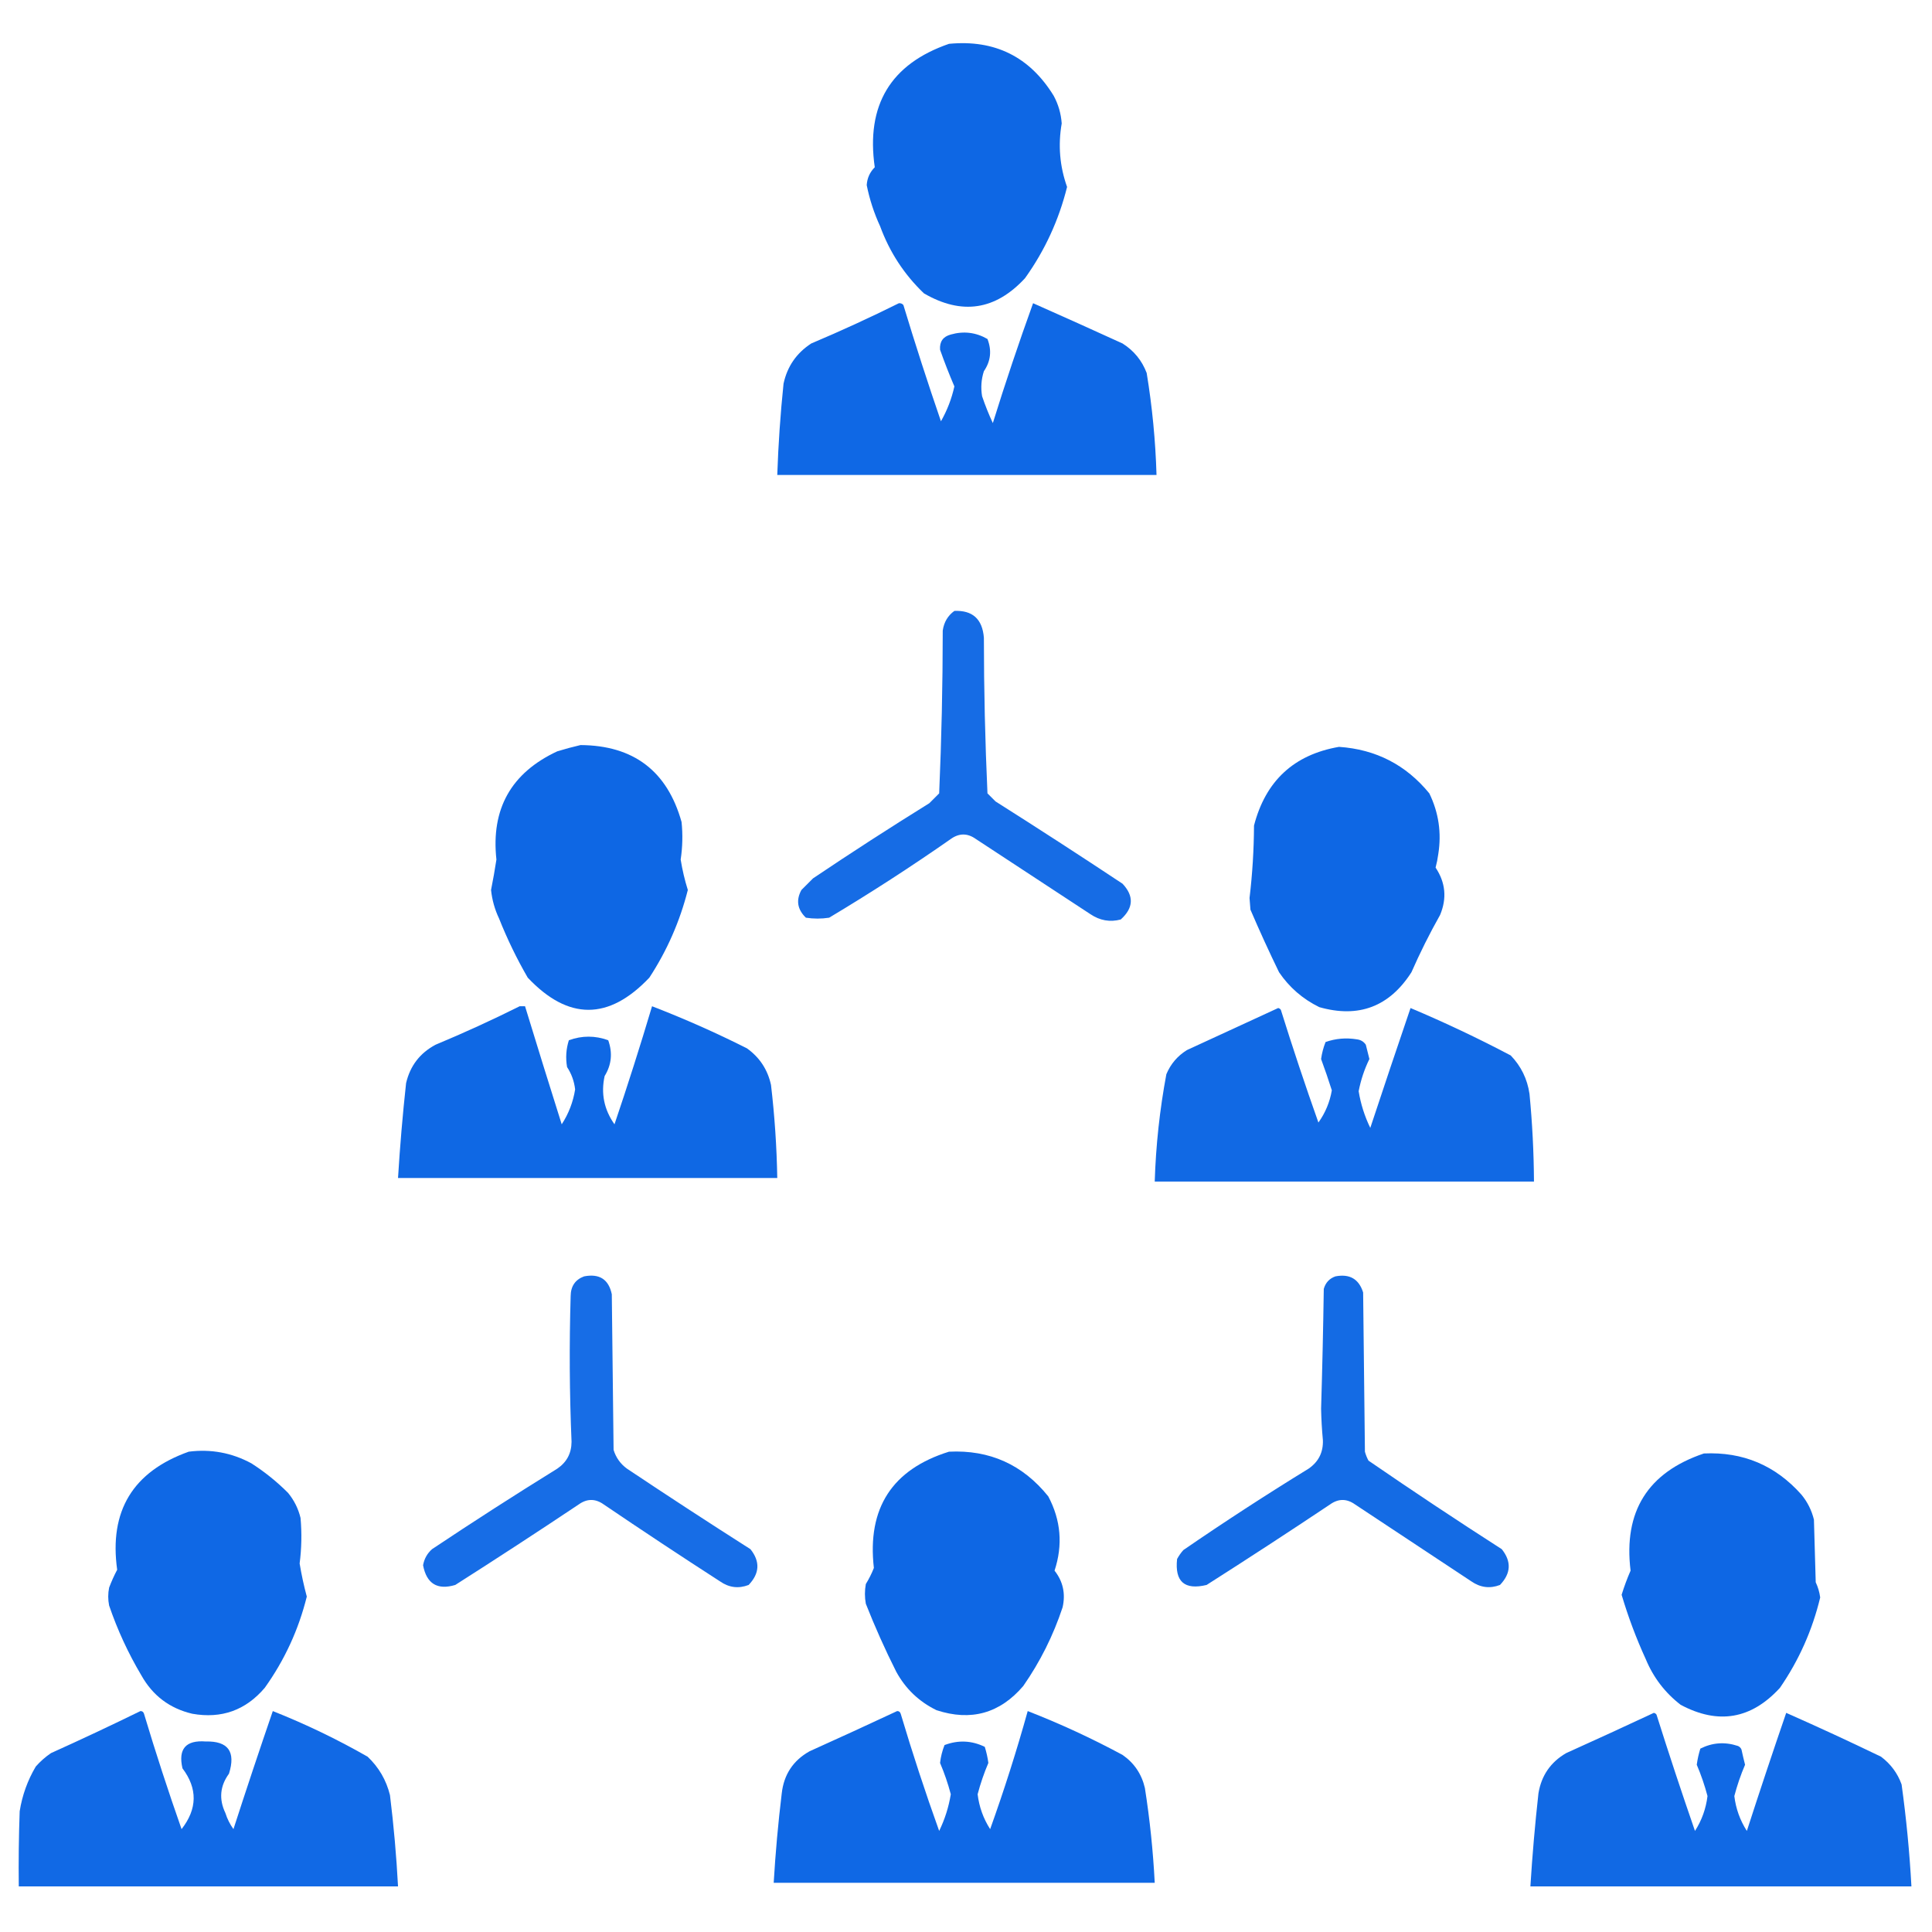
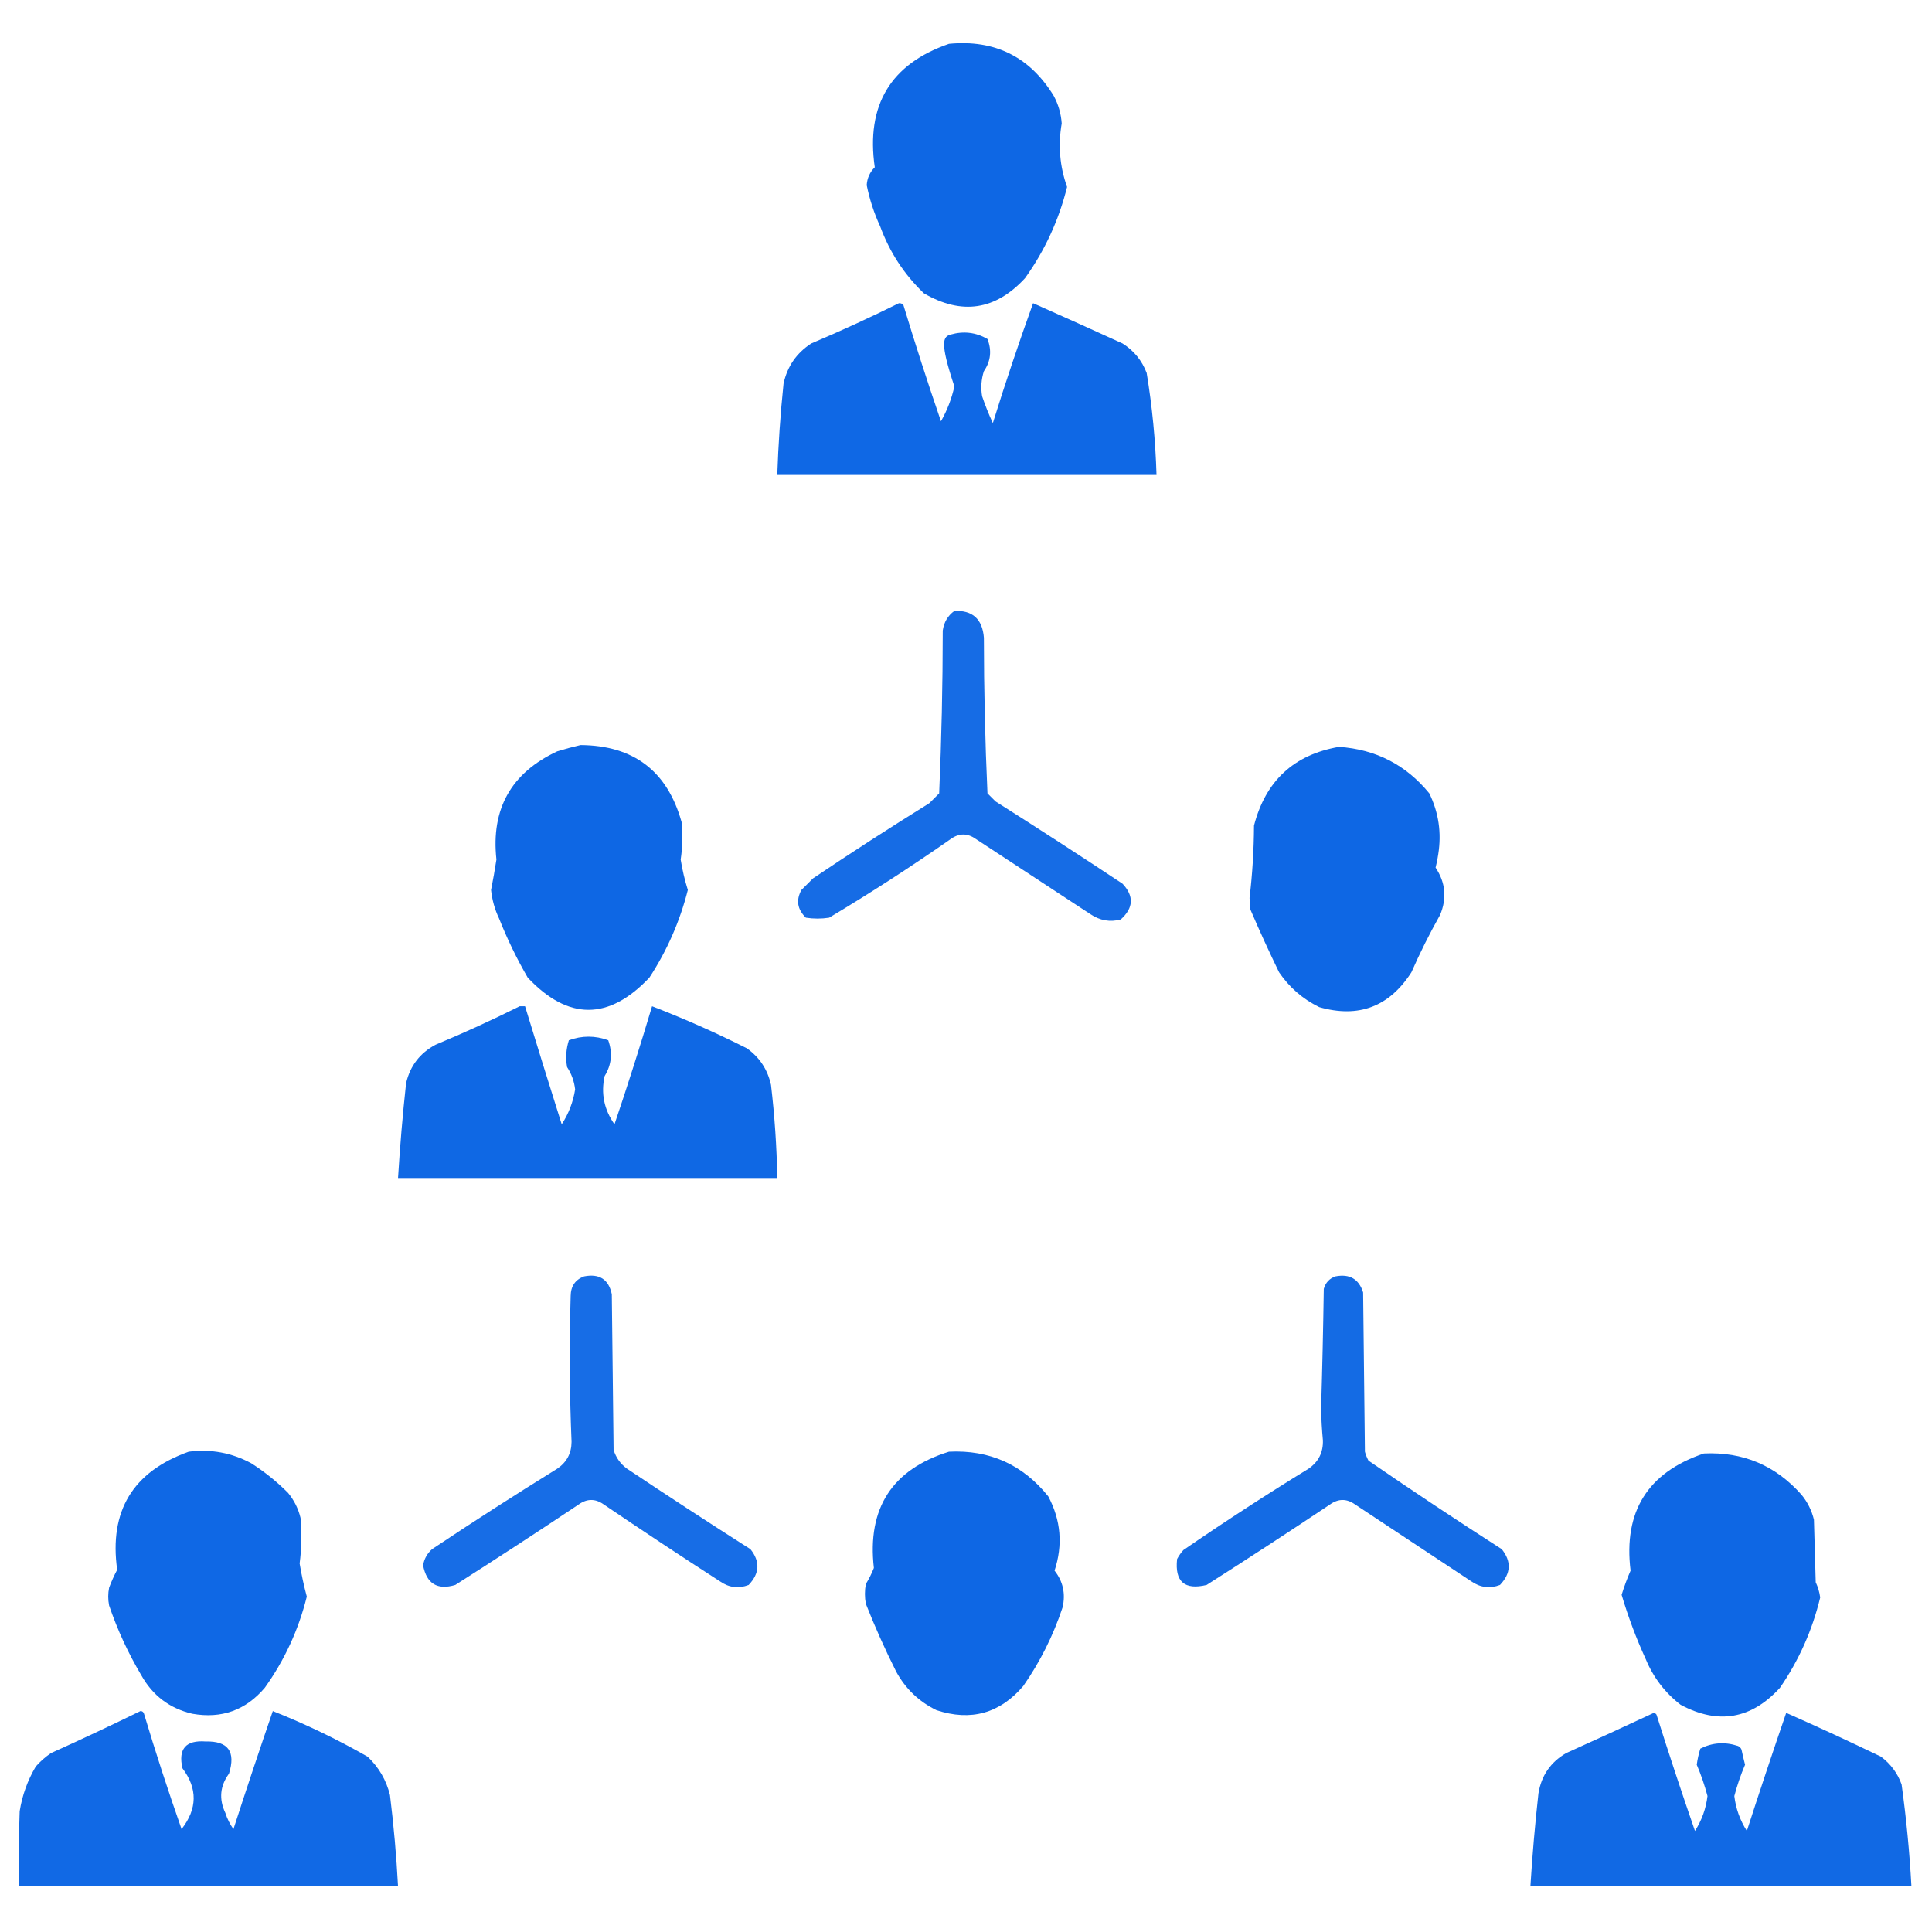
<svg xmlns="http://www.w3.org/2000/svg" version="1.1" width="200px" height="200px" viewBox="0 0 1080 1080" style="shape-rendering:geometricPrecision; text-rendering:geometricPrecision; image-rendering:optimizeQuality; fill-rule:evenodd; clip-rule:evenodd">
  <g>
    <path style="opacity:0.985" fill="#0c66e4" d="M 530.5,24.5 C 556.089,22.044 575.589,31.711 589,53.5C 591.612,58.333 593.112,63.499 593.5,69C 591.396,81.154 592.396,92.987 596.5,104.5C 591.901,123.029 584.067,140.029 573,155.5C 556.451,173.433 537.618,176.266 516.5,164C 505.473,153.465 497.306,140.965 492,126.5C 488.599,119.129 486.099,111.462 484.5,103.5C 484.75,99.576 486.25,96.243 489,93.5C 484.002,58.785 497.835,35.785 530.5,24.5 Z" />
  </g>
  <g>
-     <path style="opacity:0.983" fill="#0c66e4" d="M 502.5,169.5 C 503.496,169.414 504.329,169.748 505,170.5C 511.601,192.301 518.601,213.968 526,235.5C 529.494,229.348 531.994,222.848 533.5,216C 530.611,209.269 527.944,202.436 525.5,195.5C 525.167,190.995 527.167,188.161 531.5,187C 538.728,184.956 545.562,185.79 552,189.5C 554.492,195.917 553.826,201.917 550,207.5C 548.524,212.076 548.19,216.743 549,221.5C 550.723,226.613 552.723,231.613 555,236.5C 562.017,213.949 569.517,191.615 577.5,169.5C 594.209,176.903 610.875,184.403 627.5,192C 633.859,196.021 638.359,201.521 641,208.5C 644.1,227.37 645.934,246.37 646.5,265.5C 575.833,265.5 505.167,265.5 434.5,265.5C 435.076,248.462 436.243,231.462 438,214.5C 440.068,204.864 445.235,197.364 453.5,192C 470.147,184.962 486.48,177.462 502.5,169.5 Z" />
+     <path style="opacity:0.983" fill="#0c66e4" d="M 502.5,169.5 C 503.496,169.414 504.329,169.748 505,170.5C 511.601,192.301 518.601,213.968 526,235.5C 529.494,229.348 531.994,222.848 533.5,216C 525.167,190.995 527.167,188.161 531.5,187C 538.728,184.956 545.562,185.79 552,189.5C 554.492,195.917 553.826,201.917 550,207.5C 548.524,212.076 548.19,216.743 549,221.5C 550.723,226.613 552.723,231.613 555,236.5C 562.017,213.949 569.517,191.615 577.5,169.5C 594.209,176.903 610.875,184.403 627.5,192C 633.859,196.021 638.359,201.521 641,208.5C 644.1,227.37 645.934,246.37 646.5,265.5C 575.833,265.5 505.167,265.5 434.5,265.5C 435.076,248.462 436.243,231.462 438,214.5C 440.068,204.864 445.235,197.364 453.5,192C 470.147,184.962 486.48,177.462 502.5,169.5 Z" />
  </g>
  <g>
    <path style="opacity:0.956" fill="#0c66e4" d="M 533.5,341.5 C 543.676,341.081 549.176,346.081 550,356.5C 550.016,385.586 550.683,414.586 552,443.5C 553.5,445 555,446.5 556.5,448C 580.337,463.084 604.004,478.418 627.5,494C 633.996,500.904 633.663,507.57 626.5,514C 620.497,515.602 614.83,514.602 609.5,511C 588.167,497 566.833,483 545.5,469C 540.833,465.667 536.167,465.667 531.5,469C 509.372,484.455 486.705,499.121 463.5,513C 459.167,513.667 454.833,513.667 450.5,513C 445.711,508.371 444.877,503.204 448,497.5C 450.167,495.333 452.333,493.167 454.5,491C 475.898,476.606 497.564,462.606 519.5,449C 521.333,447.167 523.167,445.333 525,443.5C 526.318,413.252 526.985,382.919 527,352.5C 527.667,347.817 529.833,344.15 533.5,341.5 Z" />
  </g>
  <g>
    <path style="opacity:0.985" fill="#0c66e4" d="M 324.5,416.5 C 354.179,416.688 373.012,431.022 381,459.5C 381.721,466.523 381.554,473.523 380.5,480.5C 381.424,486.269 382.757,491.936 384.5,497.5C 380.048,515.066 372.881,531.4 363,546.5C 340.285,570.493 317.618,570.493 295,546.5C 288.882,535.929 283.548,524.929 279,513.5C 276.582,508.413 275.082,503.08 274.5,497.5C 275.626,491.87 276.626,486.203 277.5,480.5C 274.403,452.191 285.737,432.024 311.5,420C 315.919,418.648 320.252,417.481 324.5,416.5 Z" />
  </g>
  <g>
    <path style="opacity:0.985" fill="#0c66e4" d="M 748.5,417.5 C 769.134,418.9 785.968,427.566 799,443.5C 804.232,454.243 805.899,465.576 804,477.5C 803.661,480.036 803.161,482.536 802.5,485C 808.077,493.344 808.91,502.178 805,511.5C 799.139,521.888 793.806,532.554 789,543.5C 776.66,562.754 759.493,569.254 737.5,563C 728.25,558.467 720.75,551.967 715,543.5C 709.393,531.953 704.059,520.286 699,508.5C 698.833,506.333 698.667,504.167 698.5,502C 700.098,488.569 700.932,475.069 701,461.5C 707.468,436.526 723.301,421.859 748.5,417.5 Z" />
  </g>
  <g>
    <path style="opacity:0.981" fill="#0c66e4" d="M 290.5,562.5 C 291.5,562.5 292.5,562.5 293.5,562.5C 300.226,584.512 307.059,606.512 314,628.5C 317.877,622.538 320.377,616.038 321.5,609C 320.984,604.451 319.484,600.285 317,596.5C 316.112,591.382 316.445,586.382 318,581.5C 325.333,578.833 332.667,578.833 340,581.5C 342.523,588.569 341.857,595.236 338,601.5C 335.847,611.234 337.68,620.234 343.5,628.5C 350.906,606.615 357.906,584.615 364.5,562.5C 382.505,569.451 400.172,577.284 417.5,586C 424.623,591.072 429.123,597.905 431,606.5C 433.03,623.777 434.196,641.11 434.5,658.5C 363.833,658.5 293.167,658.5 222.5,658.5C 223.579,640.812 225.079,623.145 227,605.5C 229.255,595.815 234.755,588.649 243.5,584C 259.496,577.332 275.162,570.165 290.5,562.5 Z" />
  </g>
  <g>
-     <path style="opacity:0.974" fill="#0c66e4" d="M 714.5,563.5 C 715.117,563.611 715.617,563.944 716,564.5C 722.616,585.681 729.616,606.681 737,627.5C 740.874,622.083 743.374,616.083 744.5,609.5C 742.619,603.583 740.619,597.749 738.5,592C 738.955,588.719 739.789,585.552 741,582.5C 746.649,580.512 752.482,580.012 758.5,581C 760.651,581.265 762.318,582.265 763.5,584C 764.167,586.667 764.833,589.333 765.5,592C 762.713,597.693 760.713,603.693 759.5,610C 760.662,617.152 762.828,623.985 766,630.5C 773.404,608.12 780.904,585.787 788.5,563.5C 807.591,571.547 826.258,580.38 844.5,590C 850.283,595.996 853.783,603.162 855,611.5C 856.572,627.796 857.405,644.13 857.5,660.5C 786.833,660.5 716.167,660.5 645.5,660.5C 646.126,640.313 648.293,620.313 652,600.5C 654.392,594.774 658.226,590.274 663.5,587C 680.591,579.118 697.591,571.284 714.5,563.5 Z" />
-   </g>
+     </g>
  <g>
    <path style="opacity:0.953" fill="#0c66e4" d="M 326.5,713.5 C 335.087,711.833 340.253,715.166 342,723.5C 342.333,752.5 342.667,781.5 343,810.5C 344.339,814.837 346.839,818.337 350.5,821C 373.329,836.249 396.329,851.249 419.5,866C 424.999,872.875 424.666,879.542 418.5,886C 412.855,888.172 407.522,887.505 402.5,884C 380.662,869.915 358.995,855.582 337.5,841C 332.833,837.667 328.167,837.667 323.5,841C 300.671,856.249 277.671,871.249 254.5,886C 244.481,888.988 238.481,885.322 236.5,875C 237.131,871.403 238.798,868.403 241.5,866C 264.565,850.606 287.898,835.606 311.5,821C 316.796,817.407 319.463,812.407 319.5,806C 318.355,778.853 318.188,751.686 319,724.5C 319.063,719.006 321.563,715.34 326.5,713.5 Z" />
  </g>
  <g>
    <path style="opacity:0.961" fill="#0c66e4" d="M 746.5,713.5 C 754.476,711.968 759.643,714.968 762,722.5C 762.333,752.167 762.667,781.833 763,811.5C 763.471,813.246 764.138,814.913 765,816.5C 789.562,833.392 814.395,849.892 839.5,866C 844.999,872.875 844.666,879.542 838.5,886C 832.88,888.151 827.547,887.484 822.5,884C 800.833,869.667 779.167,855.333 757.5,841C 752.833,837.667 748.167,837.667 743.5,841C 720.671,856.249 697.671,871.249 674.5,886C 662.142,888.976 656.642,884.142 658,871.5C 658.972,869.695 660.139,868.028 661.5,866.5C 684.429,850.743 707.762,835.576 731.5,821C 737.097,817.14 739.763,811.807 739.5,805C 738.949,799.181 738.616,793.348 738.5,787.5C 739.173,765.171 739.673,742.838 740,720.5C 740.991,717.011 743.158,714.677 746.5,713.5 Z" />
  </g>
  <g>
    <path style="opacity:0.984" fill="#0c66e4" d="M 105.5,811.5 C 117.897,809.929 129.564,812.095 140.5,818C 147.912,822.741 154.745,828.241 161,834.5C 164.388,838.609 166.721,843.275 168,848.5C 168.76,857.025 168.593,865.525 167.5,874C 168.527,880.245 169.861,886.412 171.5,892.5C 166.912,911.009 159.078,928.009 148,943.5C 137.331,956.057 123.831,960.891 107.5,958C 94.86,955.031 85.36,947.864 79,936.5C 71.648,924.13 65.648,911.13 61,897.5C 60.333,894.167 60.333,890.833 61,887.5C 62.302,884.046 63.802,880.712 65.5,877.5C 60.924,844.653 74.257,822.653 105.5,811.5 Z" />
  </g>
  <g>
    <path style="opacity:0.985" fill="#0c66e4" d="M 530.5,811.5 C 553.235,810.395 571.735,818.728 586,836.5C 593.059,849.81 594.225,863.644 589.5,878C 594.232,884.019 595.732,890.853 594,898.5C 588.776,914.282 581.442,928.949 572,942.5C 558.91,957.816 542.743,962.316 523.5,956C 513.72,951.22 506.22,944.054 501,934.5C 494.751,922.084 489.084,909.417 484,896.5C 483.333,892.833 483.333,889.167 484,885.5C 485.795,882.57 487.295,879.57 488.5,876.5C 484.688,843.088 498.688,821.421 530.5,811.5 Z" />
  </g>
  <g>
    <path style="opacity:0.985" fill="#0c66e4" d="M 952.5,812.5 C 974.324,811.495 992.491,819.162 1007,835.5C 1010.39,839.619 1012.73,844.286 1014,849.5C 1014.33,861.167 1014.67,872.833 1015,884.5C 1016.28,887.213 1017.11,890.047 1017.5,893C 1013.11,911.273 1005.61,928.106 995,943.5C 978.973,961.036 960.473,964.203 939.5,953C 930.763,946.256 924.263,937.756 920,927.5C 914.642,915.79 910.142,903.79 906.5,891.5C 907.909,886.917 909.576,882.417 911.5,878C 907.459,844.909 921.125,823.076 952.5,812.5 Z" />
  </g>
  <g>
    <path style="opacity:0.975" fill="#0c66e4" d="M 78.5,956.5 C 79.497,956.47 80.164,956.97 80.5,958C 87.005,979.681 94.005,1001.18 101.5,1022.5C 110.349,1011.15 110.515,999.813 102,988.5C 99.51,977.654 103.844,972.654 115,973.5C 127.546,973.201 131.879,979.201 128,991.5C 122.963,998.403 122.296,1005.74 126,1013.5C 127.027,1016.75 128.527,1019.75 130.5,1022.5C 137.632,1000.44 144.965,978.437 152.5,956.5C 170.797,963.761 188.463,972.261 205.5,982C 211.77,987.938 215.937,995.105 218,1003.5C 220.097,1020.46 221.597,1037.46 222.5,1054.5C 151.833,1054.5 81.167,1054.5 10.5,1054.5C 10.333,1040.5 10.5,1026.5 11,1012.5C 12.425,1003.56 15.425,995.223 20,987.5C 22.537,984.628 25.37,982.128 28.5,980C 45.378,972.392 62.045,964.558 78.5,956.5 Z" />
  </g>
  <g>
-     <path style="opacity:0.984" fill="#0c66e4" d="M 501.5,956.5 C 502.497,956.47 503.164,956.97 503.5,958C 510.081,980.075 517.248,1001.91 525,1023.5C 528.171,1016.99 530.337,1010.15 531.5,1003C 529.92,997.01 527.92,991.177 525.5,985.5C 525.891,982.041 526.724,978.707 528,975.5C 535.68,972.6 543.18,972.933 550.5,976.5C 551.42,979.434 552.087,982.434 552.5,985.5C 550.08,991.177 548.08,997.01 546.5,1003C 547.354,1010.06 549.687,1016.56 553.5,1022.5C 561.307,1000.75 568.307,978.747 574.5,956.5C 592.613,963.555 610.28,971.721 627.5,981C 634.019,985.529 638.185,991.695 640,999.5C 642.757,1017.07 644.591,1034.74 645.5,1052.5C 574.5,1052.5 503.5,1052.5 432.5,1052.5C 433.489,1035.79 434.989,1019.13 437,1002.5C 438.179,991.996 443.346,984.163 452.5,979C 468.978,971.574 485.311,964.074 501.5,956.5 Z" />
-   </g>
+     </g>
  <g>
    <path style="opacity:0.974" fill="#0c66e4" d="M 924.5,957.5 C 925.117,957.611 925.617,957.944 926,958.5C 932.873,980.286 940.04,1001.95 947.5,1023.5C 951.313,1017.56 953.646,1011.06 954.5,1004C 952.92,998.01 950.92,992.177 948.5,986.5C 948.913,983.434 949.58,980.434 950.5,977.5C 957.21,974.098 964.21,973.598 971.5,976C 972.428,976.388 973.095,977.055 973.5,978C 974.114,980.854 974.781,983.687 975.5,986.5C 973.068,992.194 971.068,998.027 969.5,1004C 970.353,1011.06 972.686,1017.56 976.5,1023.5C 983.632,1001.44 990.965,979.437 998.5,957.5C 1016.33,965.384 1034,973.551 1051.5,982C 1056.9,986.061 1060.74,991.228 1063,997.5C 1065.62,1016.42 1067.46,1035.42 1068.5,1054.5C 997.5,1054.5 926.5,1054.5 855.5,1054.5C 856.574,1037.13 858.074,1019.8 860,1002.5C 861.643,992.532 866.809,985.032 875.5,980C 891.978,972.574 908.311,965.074 924.5,957.5 Z" />
  </g>
</svg>